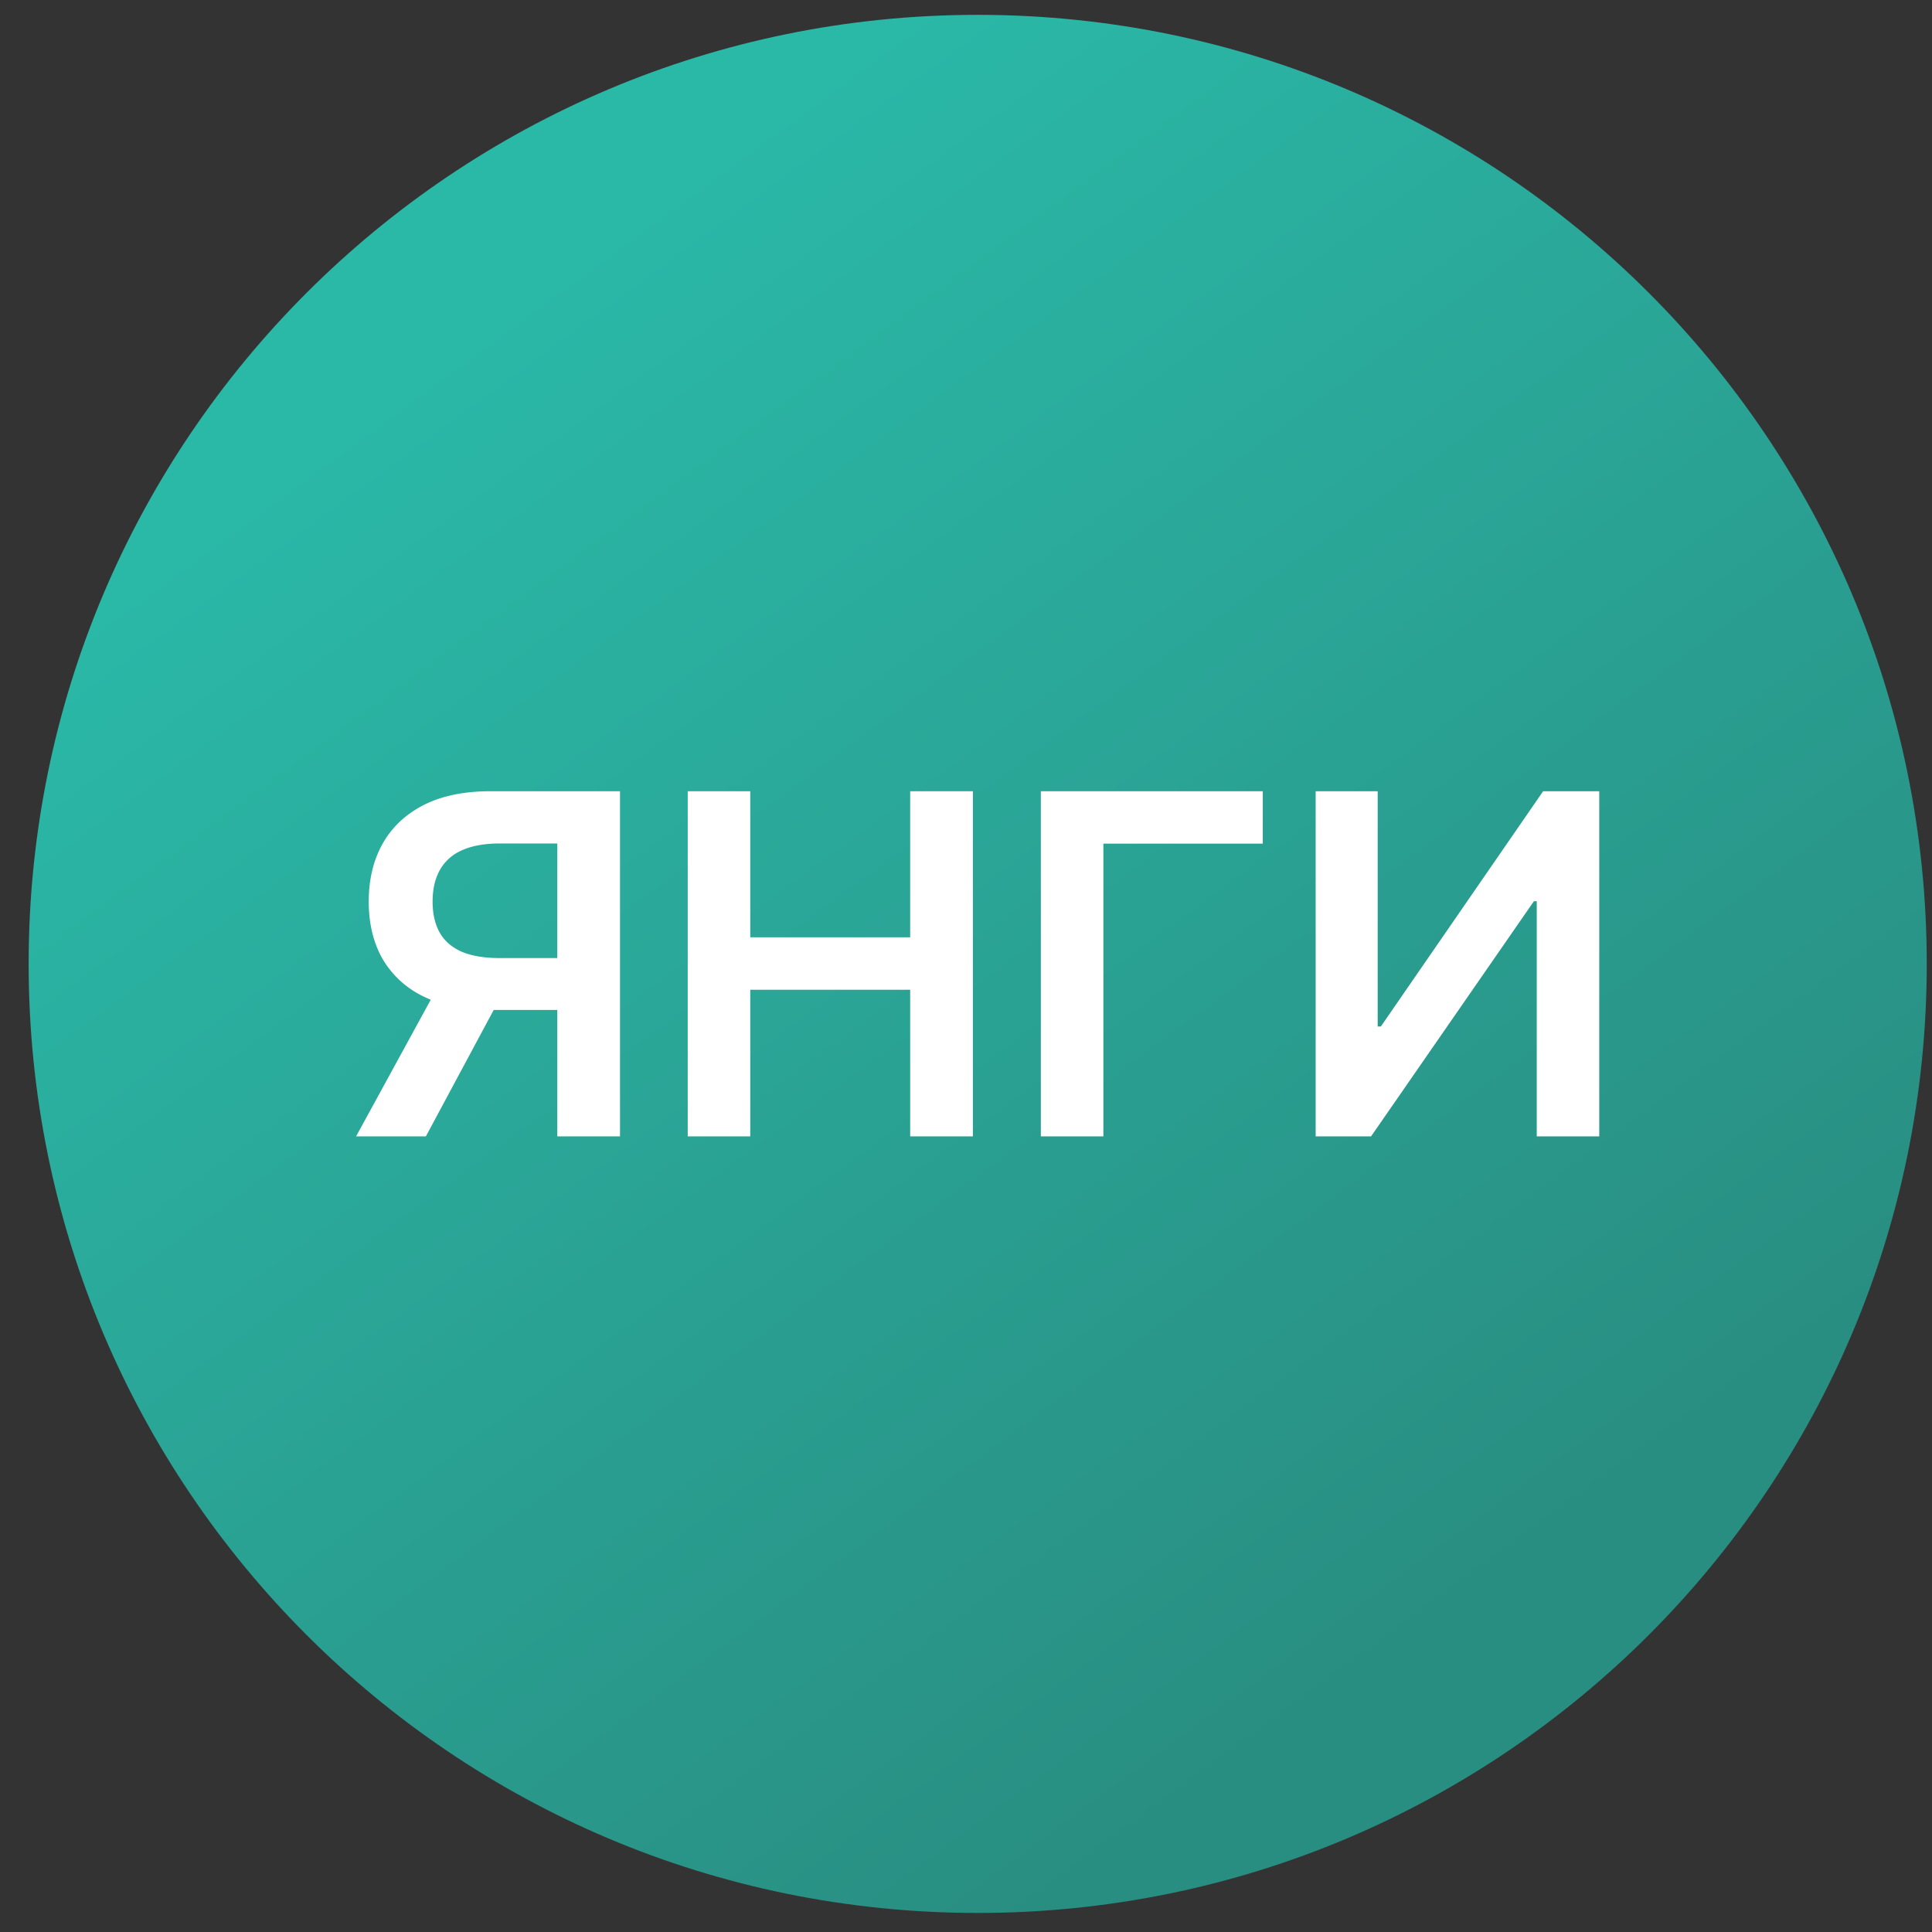
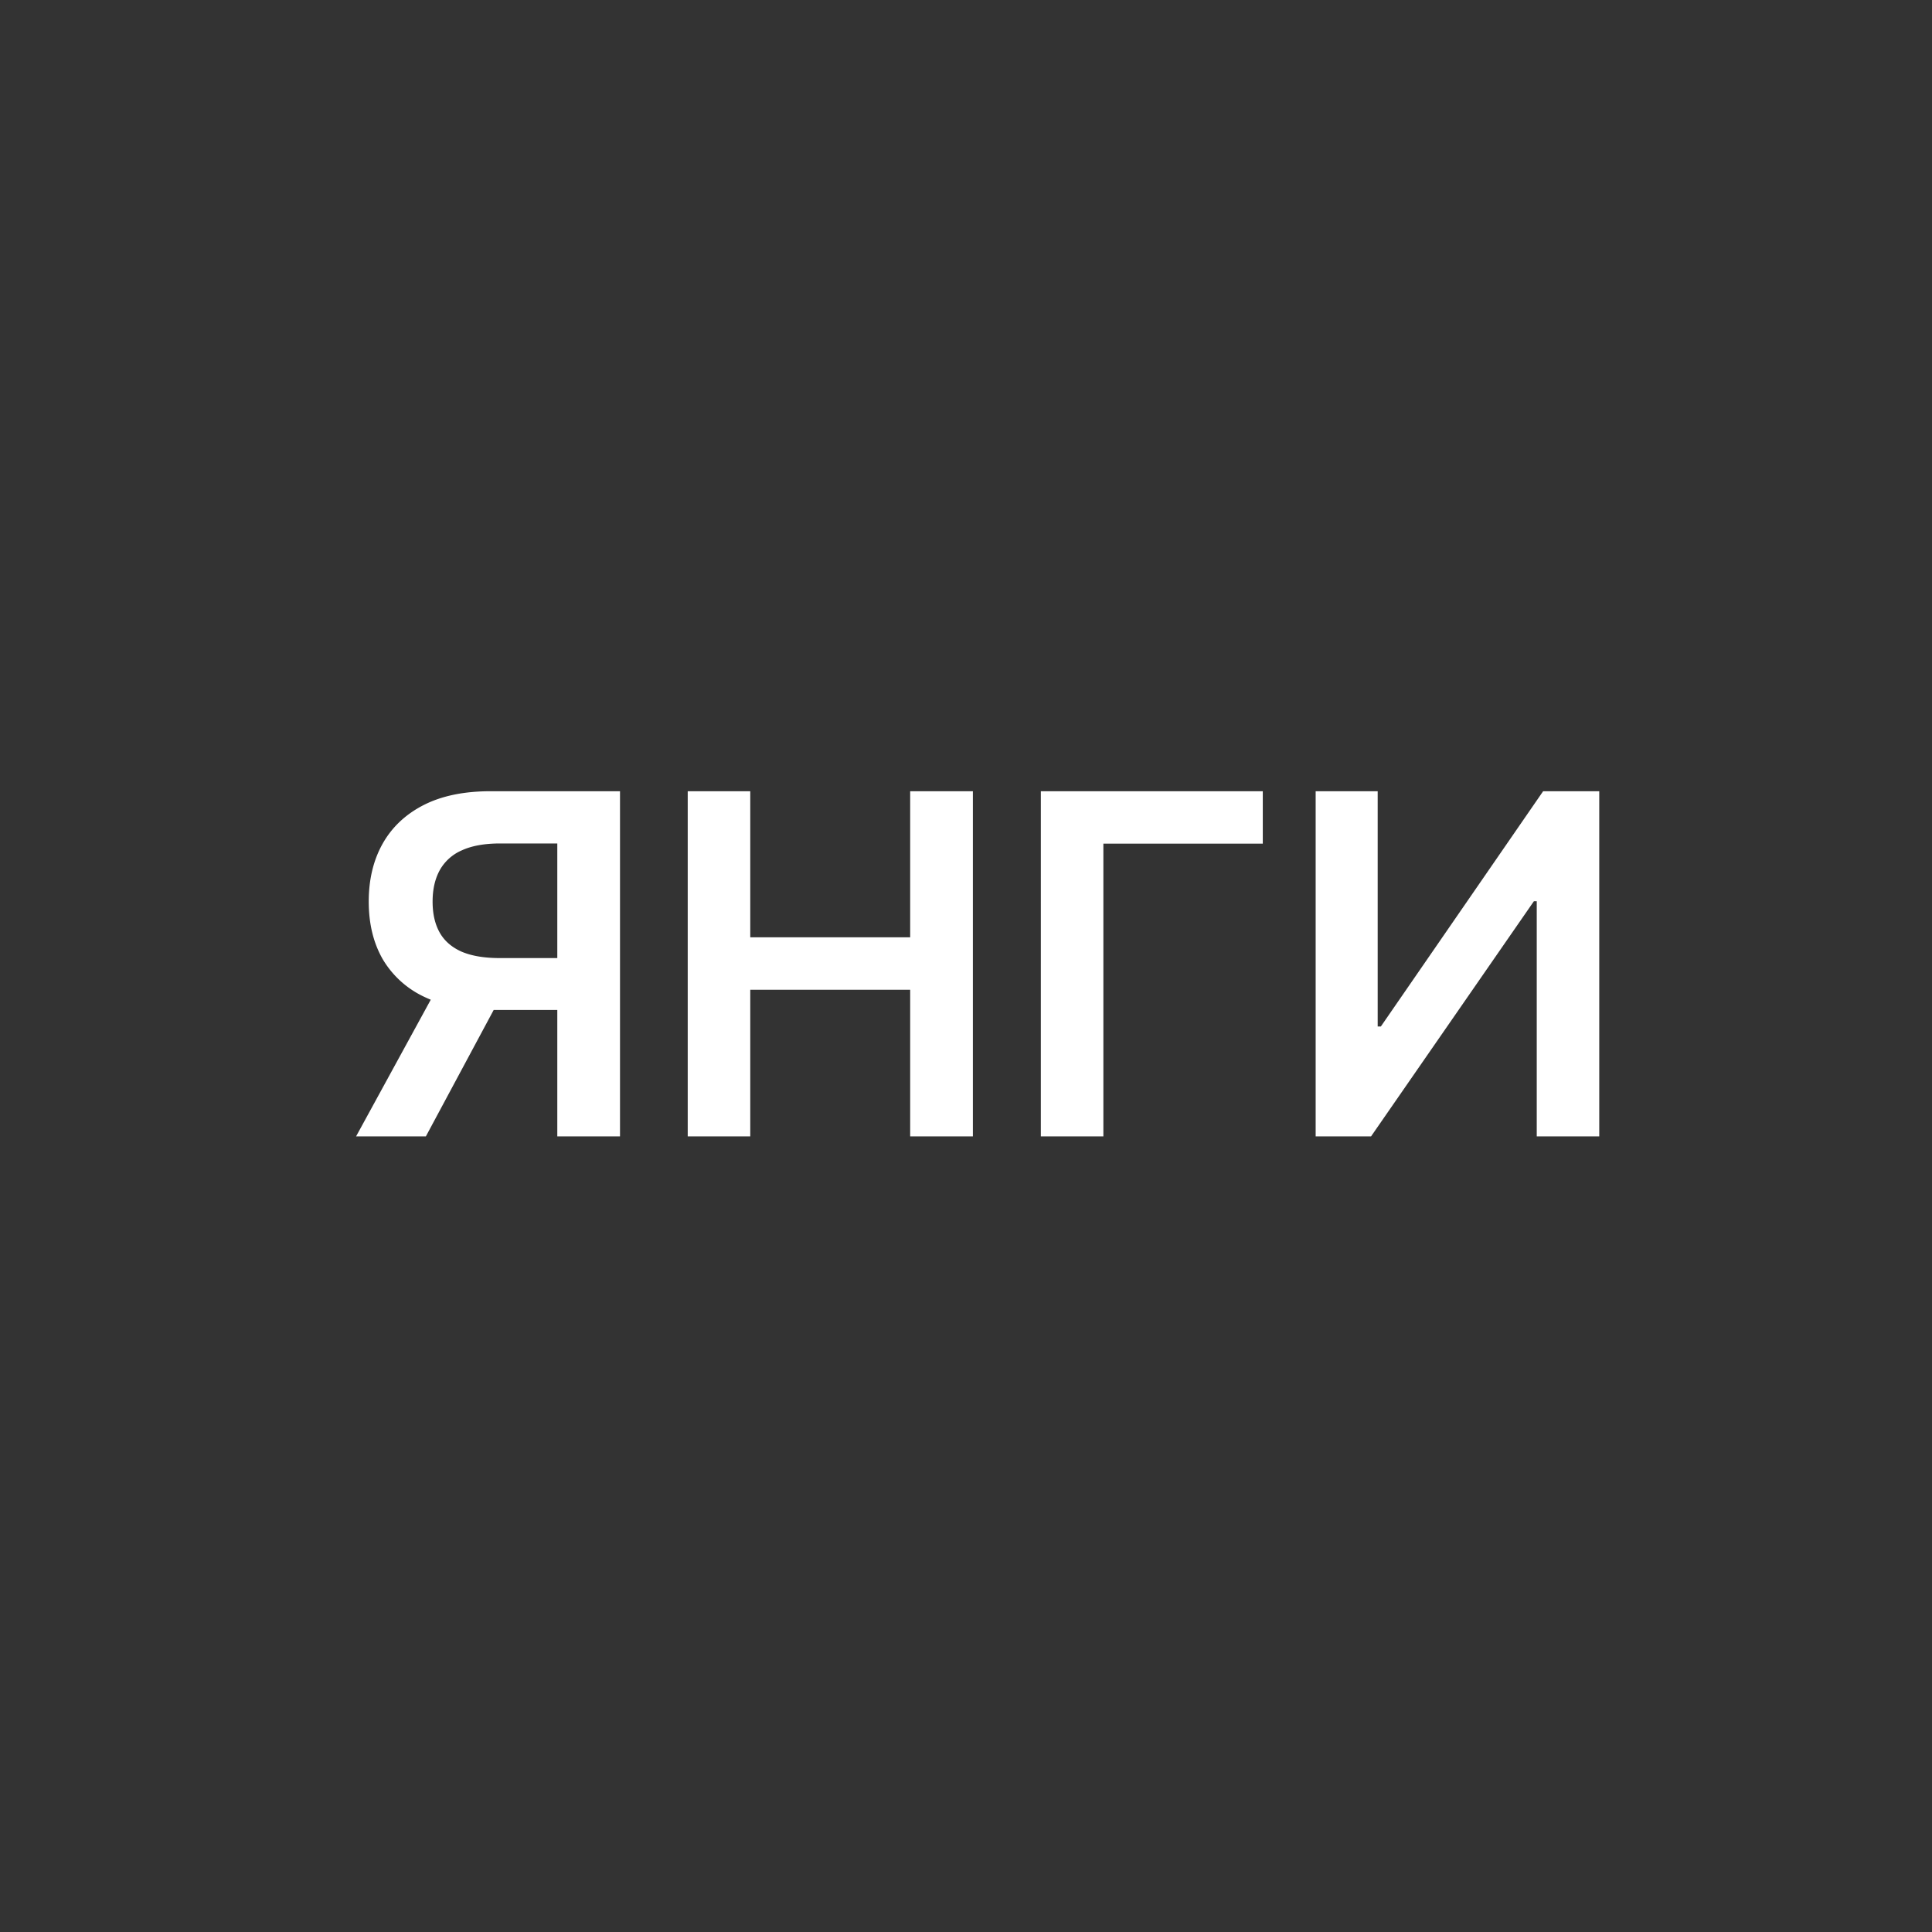
<svg xmlns="http://www.w3.org/2000/svg" width="57" height="57" fill="none" viewBox="0 0 57 57">
  <rect x="0" y="0" width="57" height="57" fill="#333333" stroke="none" />
  <g clip-path="url(#a)">
-     <path fill="url(#b)" d="M56.845 28.438c0-15.464-12.536-28-28-28s-28 12.535-28 28 12.536 28 28 28 28-12.537 28-28" />
    <path fill="#fff" d="M38.816 23.344h1.83v6.94h.094l4.787-6.94h1.656v10.182h-1.844V26.59h-.085l-4.803 6.936h-1.635zM37.256 23.344v1.546h-4.703v8.636h-1.845V23.344zM20.29 33.526V23.344h1.845v4.31h4.718v-4.31h1.85v10.182h-1.85V29.2h-4.718v4.326zM18.292 33.526h-1.85v-8.641h-1.69q-.686 0-1.129.204a1.36 1.36 0 0 0-.65.586q-.21.384-.21.925 0 .542.21.915.208.367.645.562.444.189 1.124.189h2.476v1.53h-2.725q-1.173 0-1.978-.387a2.8 2.8 0 0 1-1.223-1.109q-.413-.72-.413-1.7 0-.975.408-1.705.413-.735 1.213-1.144.8-.407 1.969-.407h3.823zm-5.265-4.614h2.013l-2.475 4.614h-2.059z" />
  </g>
  <defs>
    <linearGradient id="b" x1="41.831" x2="13.741" y1="48.185" y2="10.024" gradientUnits="userSpaceOnUse">
      <stop stop-color="#298e82" />
      <stop offset="1" stop-color="#2ab8a7" />
    </linearGradient>
    <clipPath id="a">
      <path fill="#fff" d="M.845.438h56v56h-56z" />
    </clipPath>
  </defs>
</svg>